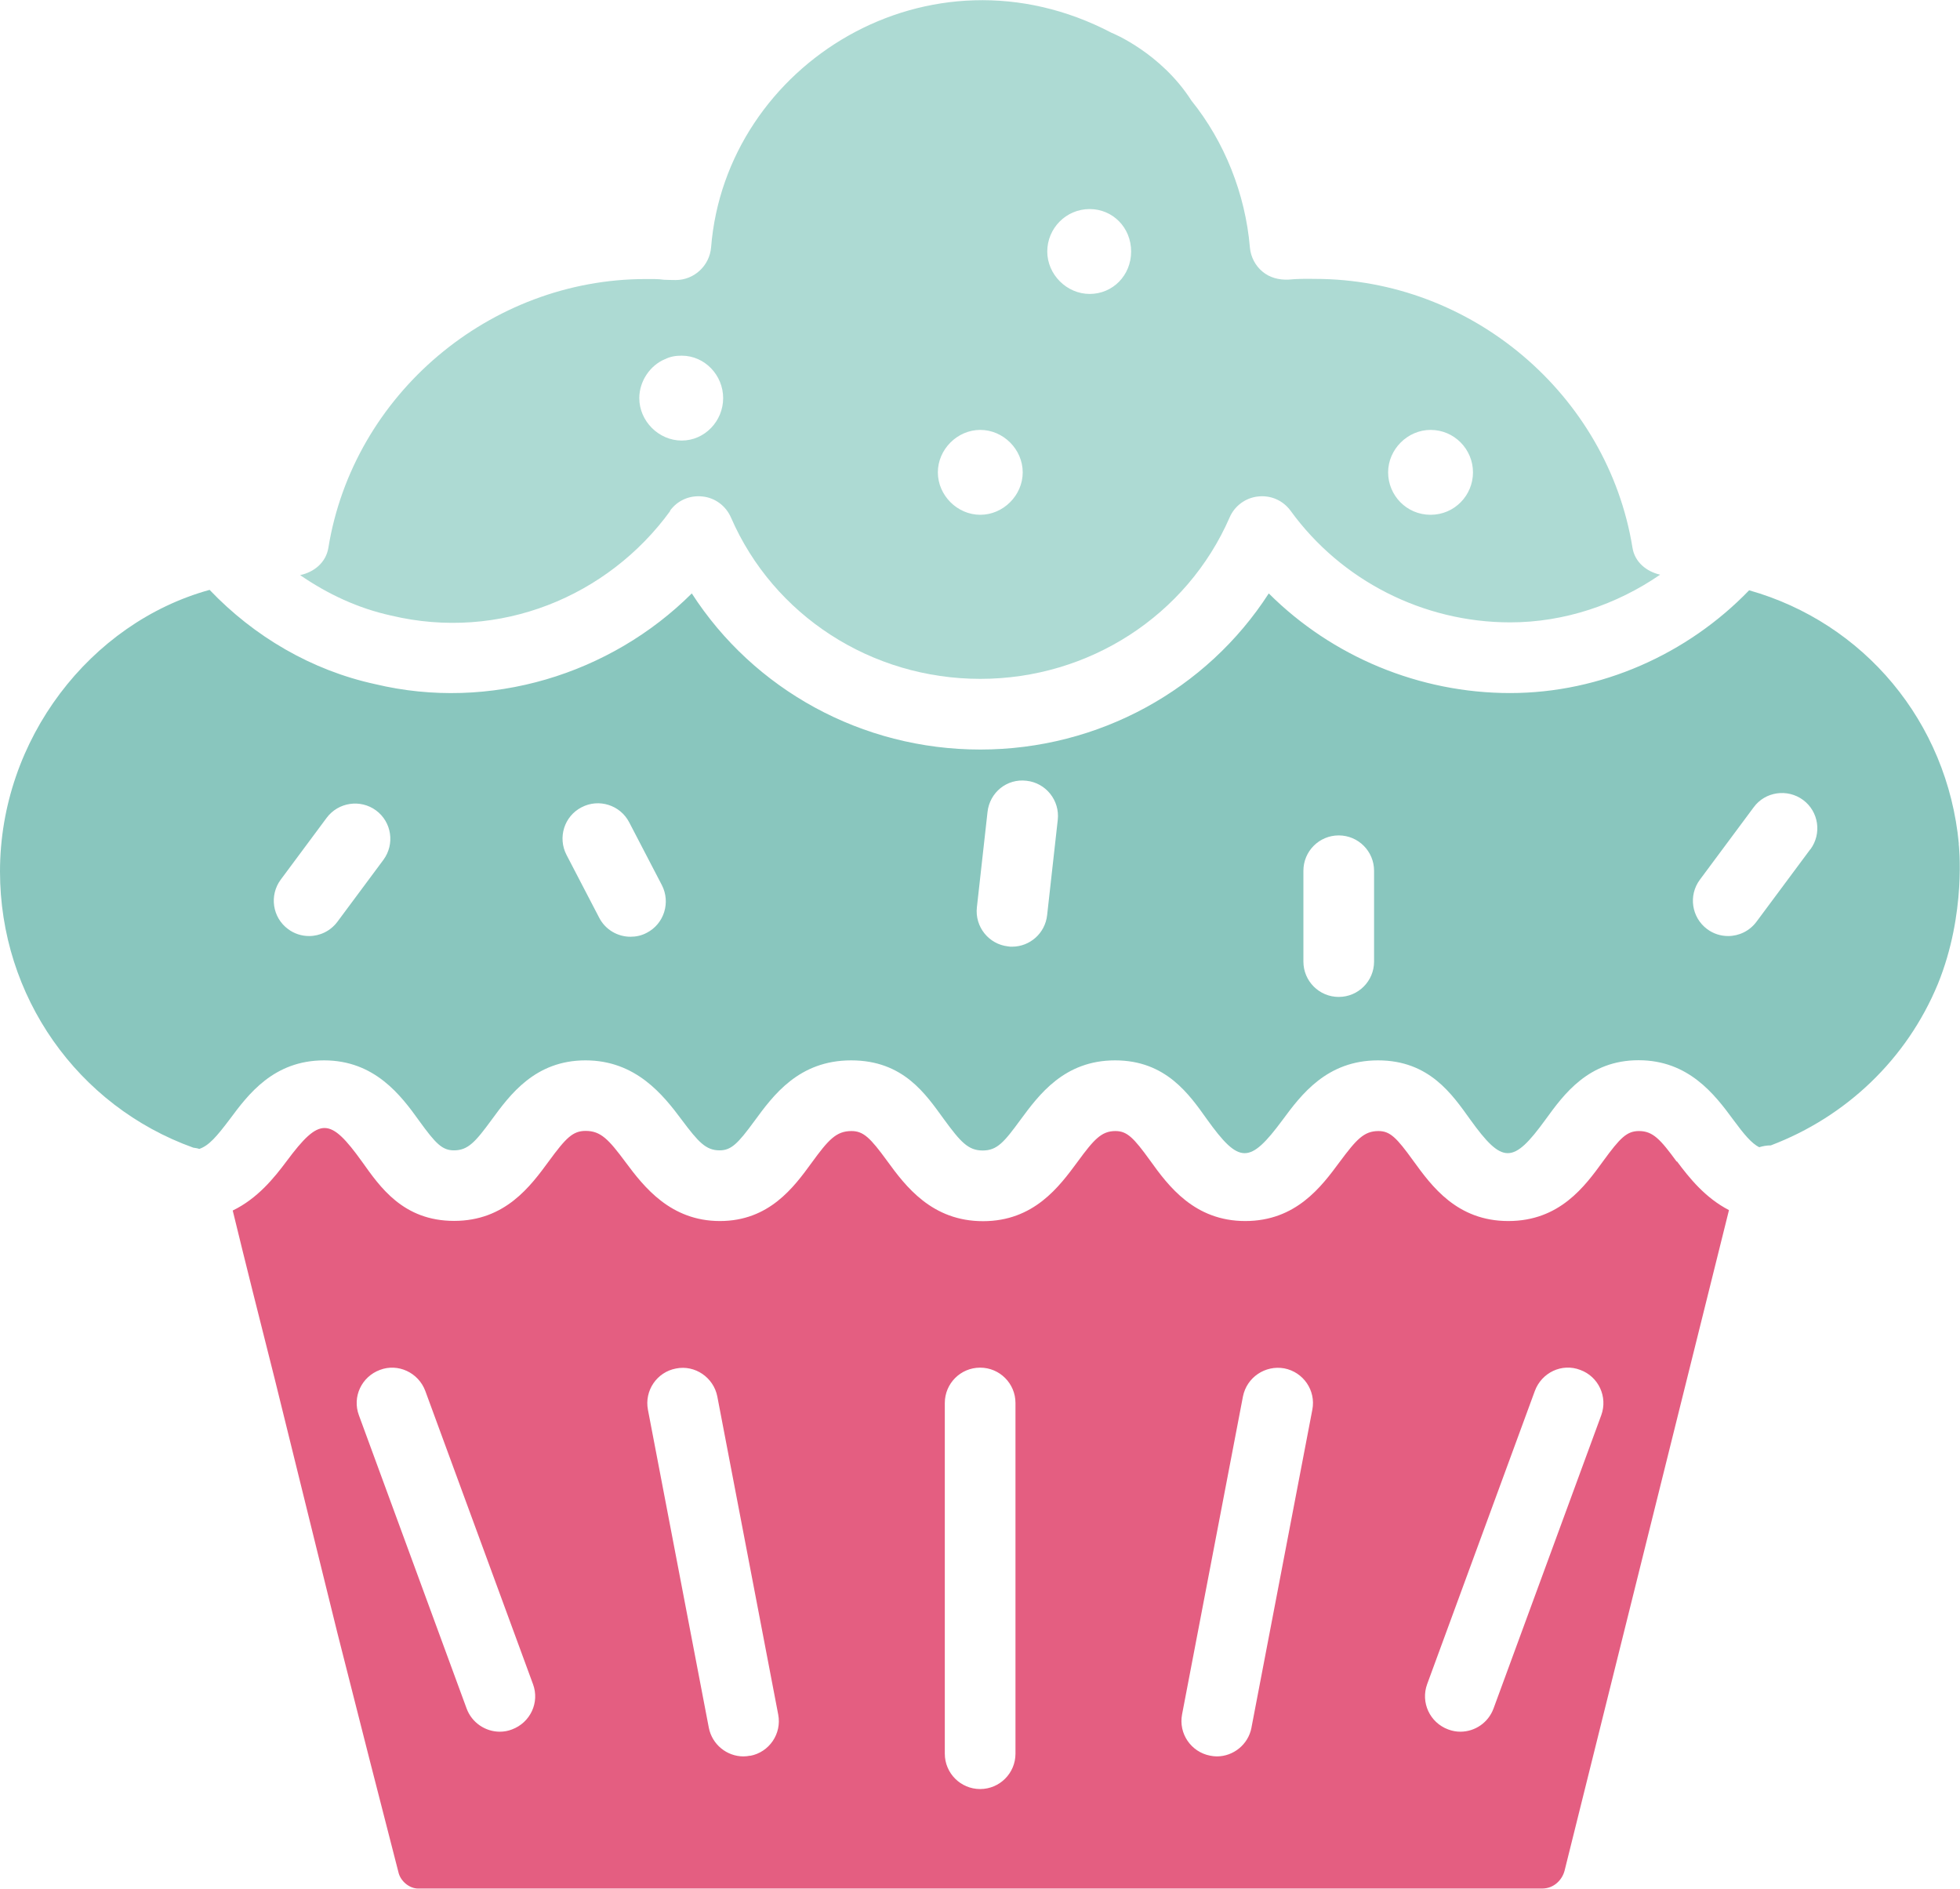
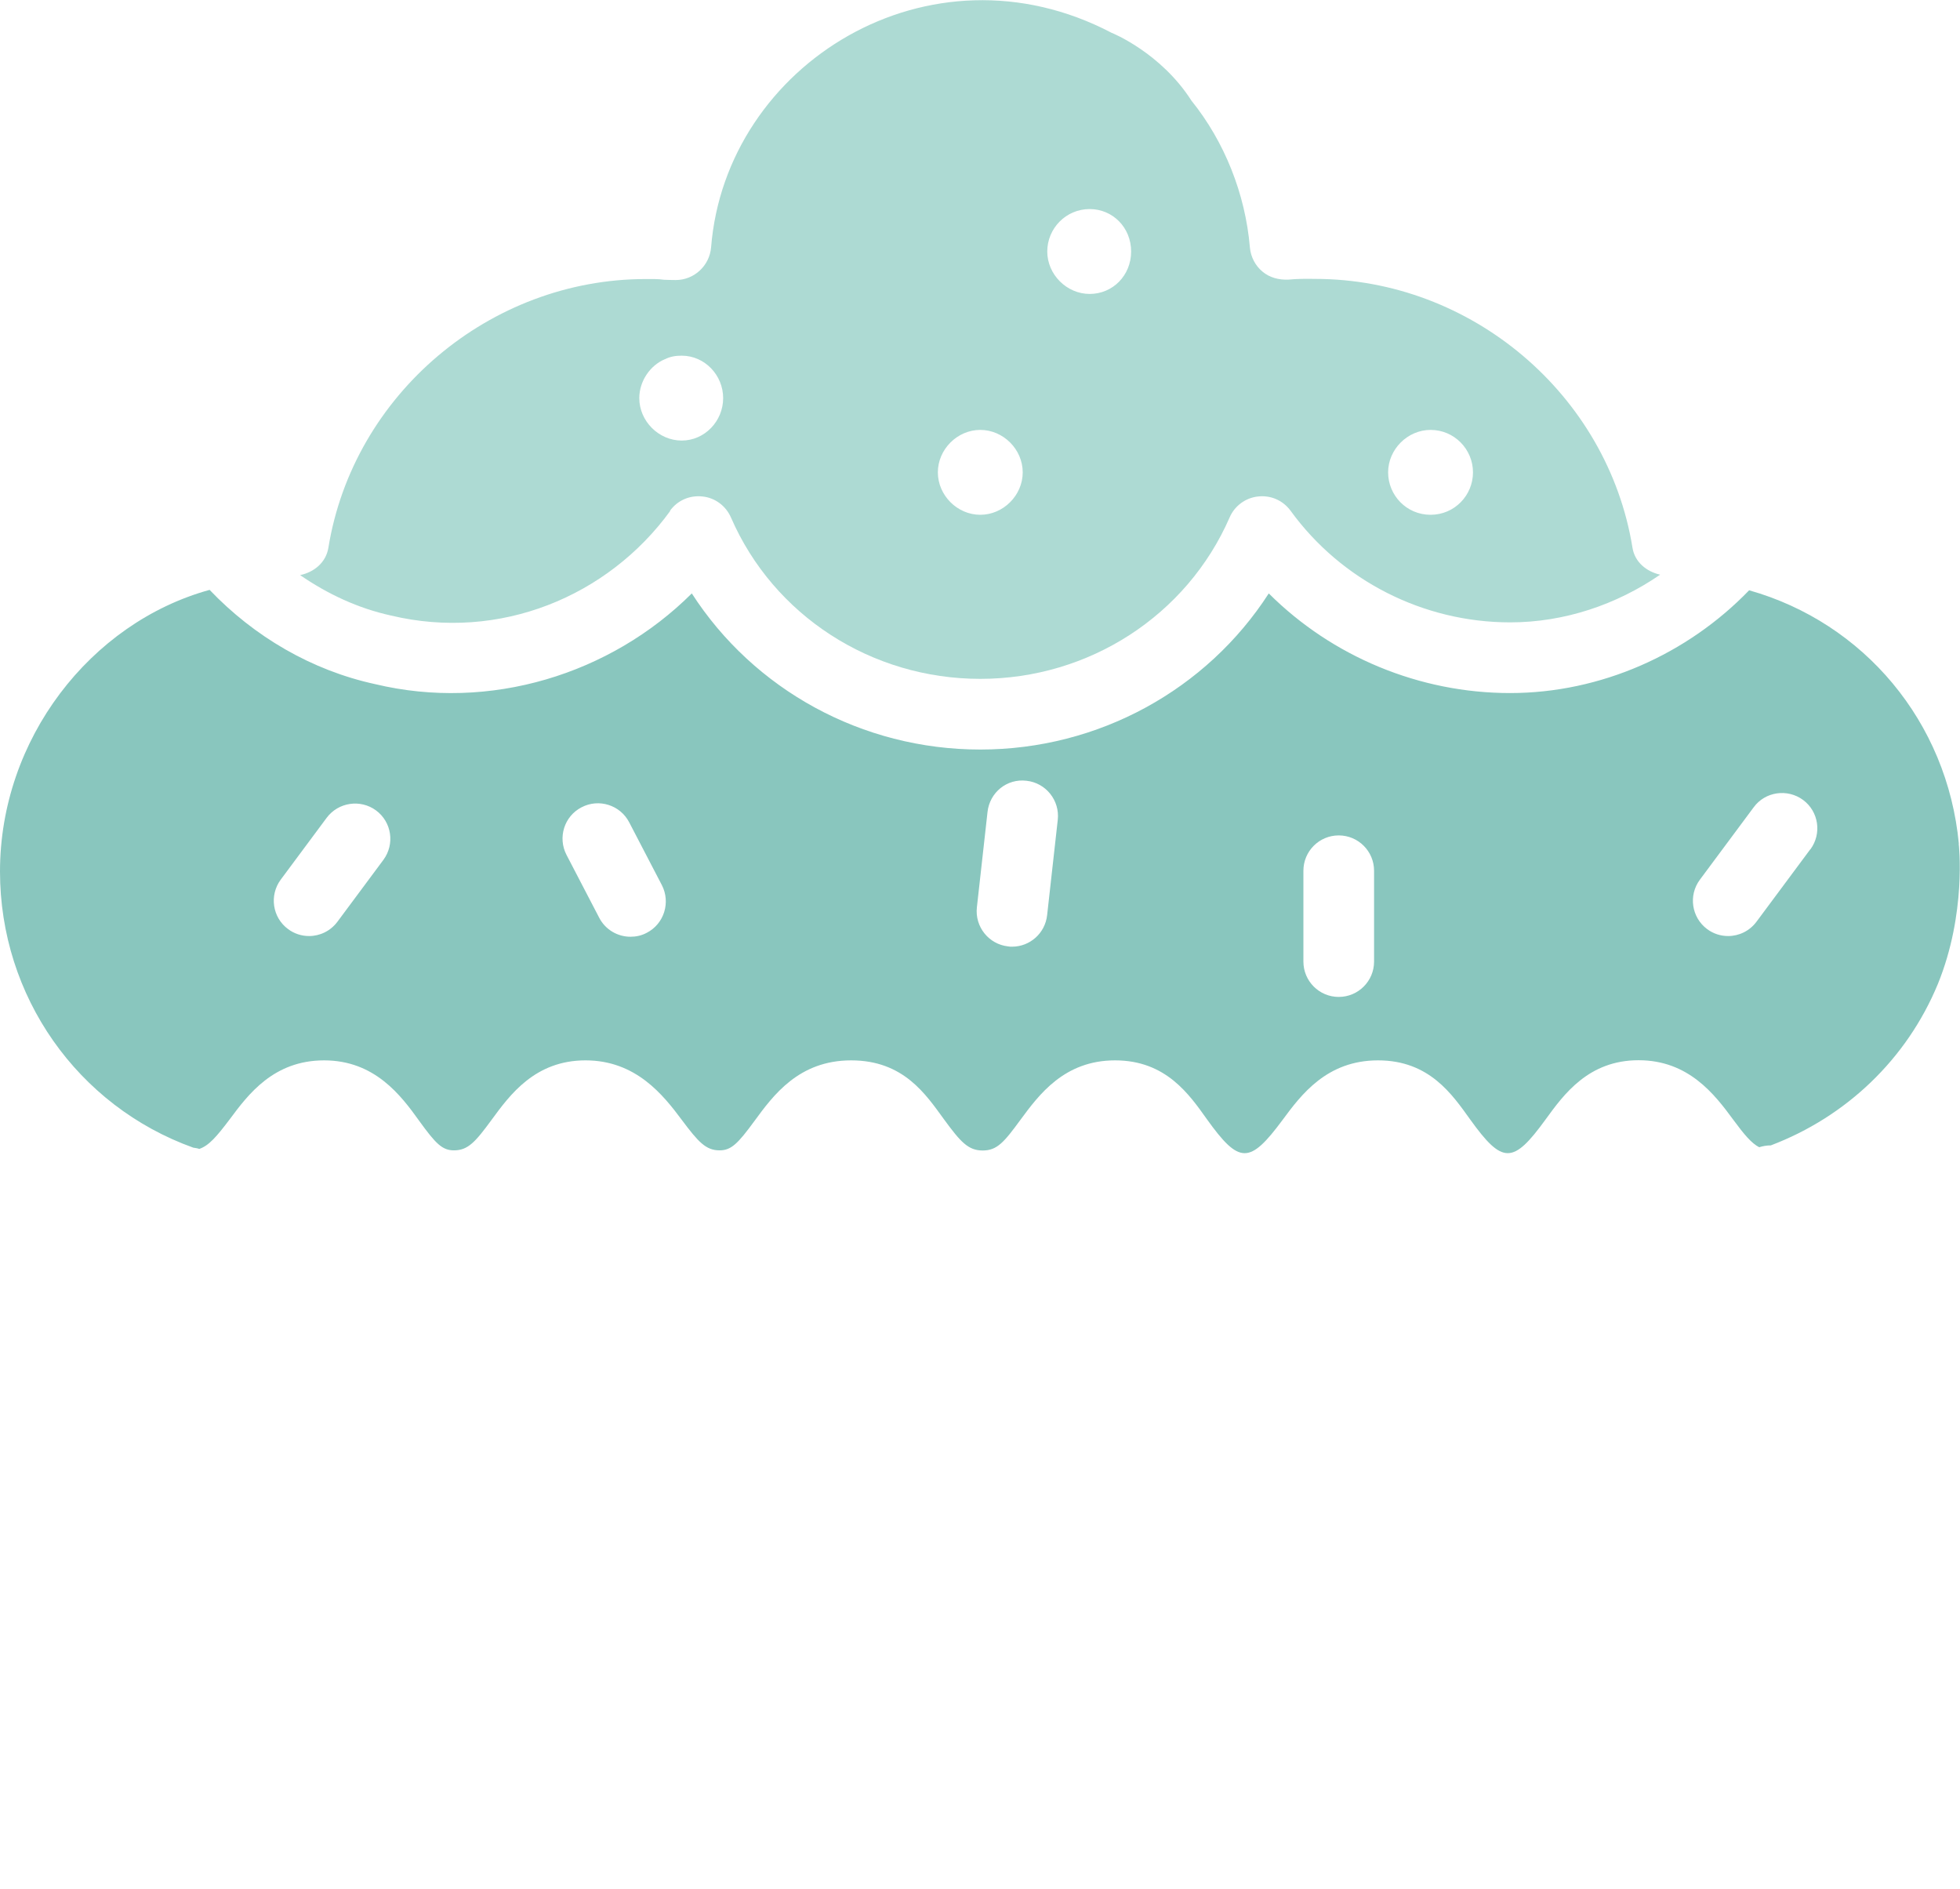
<svg xmlns="http://www.w3.org/2000/svg" id="Ebene_1" data-name="Ebene 1" viewBox="0 0 138.12 133.09">
  <defs>
    <style>      .cls-1 {        fill: #e45e81;      }      .cls-1, .cls-2, .cls-3 {        stroke-width: 0px;      }      .cls-2 {        fill: #addad3;      }      .cls-3 {        fill: #89c6be;      }    </style>
  </defs>
  <g id="id3:id8:surface2018187">
    <path class="cls-2" d="m47.21,35.99c.52-.72,1.37-1.11,2.29-1.01.89.09,1.65.66,2.01,1.48,3,6.91,9.9,11.37,17.57,11.37s14.56-4.47,17.57-11.37c.35-.82,1.13-1.39,2.01-1.48.92-.1,1.76.29,2.29,1.01,3.57,4.92,9.35,7.86,15.47,7.86,3.82,0,7.5-1.25,10.57-3.36-.97-.22-1.79-.89-1.95-1.9-1.75-10.8-11.37-18.94-22.37-18.94-.66-.01-1.26-.01-1.87.05-.68.03-1.33-.14-1.83-.56-.51-.42-.83-1.04-.89-1.7-.32-3.78-1.79-7.46-4.12-10.35-2.16-3.38-5.59-4.77-5.63-4.78-12.82-6.72-27.19,2.2-28.22,15.12-.11,1.29-1.19,2.3-2.49,2.3-.11,0-.72-.01-.83-.02-.39-.06-.85-.05-1.28-.05-11,0-20.62,8.14-22.37,18.94-.17,1.03-1,1.71-1.99,1.92,1.93,1.33,4.08,2.34,6.41,2.85,7.63,1.82,15.27-1.32,19.67-7.37Zm53.6-5.7c1.68,0,2.99,1.37,2.99,2.99s-1.3,2.99-2.99,2.99-2.99-1.37-2.99-2.99,1.37-2.99,2.99-2.99Zm-24.02-15.56c1.62,0,2.92,1.3,2.92,2.99s-1.3,2.99-2.92,2.99-2.99-1.37-2.99-2.99,1.31-2.99,2.99-2.99Zm-7.71,15.56c1.62,0,2.99,1.37,2.99,2.99s-1.37,2.99-2.99,2.99-2.99-1.37-2.99-2.99,1.37-2.99,2.99-2.99Zm-22.22-4.98c.37-.19.75-.25,1.18-.25,1.62,0,2.92,1.37,2.92,2.99s-1.3,2.99-2.92,2.99-2.99-1.37-2.99-2.99c0-1.18.75-2.3,1.8-2.74Z" />
-     <path class="cls-1" d="m118.16,81.85c-1.15-1.57-1.68-2.16-2.66-2.16-.86,0-1.33.48-2.52,2.11-1.3,1.79-3.07,4.23-6.69,4.23s-5.4-2.46-6.7-4.25c-1.17-1.62-1.63-2.09-2.45-2.09-1.03,0-1.56.6-2.73,2.17-1.3,1.76-3.09,4.17-6.66,4.17s-5.41-2.46-6.7-4.26c-1.17-1.62-1.63-2.08-2.45-2.08-.98,0-1.51.59-2.66,2.16-1.3,1.76-3.08,4.19-6.67,4.19s-5.45-2.45-6.75-4.24c-1.19-1.63-1.67-2.11-2.52-2.11-1.07,0-1.62.61-2.8,2.23-1.26,1.73-3,4.11-6.47,4.11s-5.35-2.4-6.65-4.15c-1.19-1.6-1.74-2.2-2.81-2.2-.9,0-1.38.48-2.59,2.13-1.3,1.77-3.08,4.21-6.68,4.21s-5.23-2.41-6.48-4.16c-2.27-3.16-2.99-3.18-5.32-.05-.89,1.19-2.05,2.63-3.8,3.48.87,3.58,1.86,7.52,2.95,11.83l4.43,17.95c1.54,6.09,3.02,11.89,4.29,16.81.14.67.79,1.18,1.39,1.18h79.21c.85,0,1.41-.62,1.58-1.24l11.59-46.56c-1.67-.86-2.8-2.27-3.67-3.44Zm-82.08,40c-.28.11-.57.16-.86.16-1.01,0-1.97-.63-2.34-1.64l-7.59-20.66c-.48-1.29.19-2.71,1.48-3.19,1.28-.49,2.72.19,3.2,1.48l7.59,20.66c.48,1.29-.19,2.71-1.48,3.19Zm16.78,1.85c-.16.03-.31.05-.47.05-1.17,0-2.21-.84-2.44-2.02l-4.29-22.4c-.26-1.35.63-2.66,1.98-2.91,1.33-.27,2.65.63,2.91,1.98l4.29,22.4c.26,1.35-.63,2.66-1.98,2.91Zm18.7-.14c0,1.37-1.11,2.49-2.49,2.49s-2.49-1.12-2.49-2.49v-24.71c0-1.37,1.11-2.49,2.49-2.49s2.49,1.12,2.49,2.49v24.71Zm16.63-1.83c-.23,1.19-1.28,2.02-2.44,2.02-.16,0-.31-.02-.47-.05-1.35-.26-2.24-1.56-1.98-2.91l4.29-22.4c.27-1.35,1.57-2.22,2.91-1.98,1.35.26,2.24,1.56,1.98,2.91l-4.29,22.4Zm24.65-22.02l-7.59,20.66c-.37,1.01-1.32,1.64-2.34,1.64-.28,0-.57-.05-.86-.16-1.29-.48-1.95-1.9-1.48-3.19l7.59-20.66c.48-1.29,1.9-1.98,3.2-1.48,1.29.47,1.95,1.9,1.48,3.19Z" />
    <path class="cls-3" d="m138.04,59.46c-.81-8.61-6.7-15.59-14.78-17.87-4.34,4.5-10.46,7.24-16.85,7.24s-12.54-2.57-17-7.02c-4.37,6.78-11.99,11-20.33,11s-15.96-4.22-20.33-11c-5.72,5.7-14.23,8.33-22.32,6.39-4.47-.97-8.52-3.35-11.66-6.64C6.36,43.88,0,52.09,0,61.4c0,8.79,5.46,16.53,13.62,19.46.14.03.28.03.42.09.68-.23,1.22-.86,2.15-2.09,1.3-1.75,3.09-4.15,6.65-4.15s5.41,2.46,6.7,4.26c1.17,1.62,1.63,2.08,2.45,2.08.99,0,1.51-.59,2.66-2.16,1.29-1.76,3.06-4.18,6.61-4.18s5.47,2.43,6.79,4.2c1.16,1.55,1.69,2.14,2.66,2.14.81,0,1.28-.46,2.45-2.06,1.32-1.8,3.12-4.28,6.82-4.28s5.26,2.4,6.54,4.15c1.17,1.6,1.71,2.2,2.73,2.2s1.51-.59,2.66-2.16c1.3-1.76,3.08-4.19,6.67-4.19s5.23,2.41,6.48,4.16c2.27,3.16,3,3.17,5.32.04,1.31-1.77,3.11-4.2,6.73-4.2s5.23,2.41,6.49,4.16c2.28,3.17,3.02,3.17,5.32,0,1.28-1.76,3.02-4.17,6.55-4.17s5.37,2.42,6.67,4.19c.79,1.07,1.29,1.66,1.83,1.94.26-.08.53-.13.82-.13,5.3-2.01,9.58-6.07,11.77-11.37,2.03-4.98,1.48-9.83,1.47-9.88Zm-111.02,1.12l-3.24,4.36c-.49.66-1.24,1.01-2,1.01-.52,0-1.04-.16-1.48-.49-1.11-.82-1.33-2.38-.52-3.48l3.24-4.36c.82-1.1,2.38-1.33,3.48-.52,1.11.82,1.33,2.38.52,3.48Zm18.56,5.14c-.37.2-.76.28-1.15.28-.9,0-1.77-.49-2.21-1.35l-2.3-4.42c-.63-1.22-.16-2.72,1.06-3.35,1.22-.64,2.73-.16,3.36,1.06l2.3,4.42c.63,1.22.16,2.73-1.06,3.36Zm28.21-1.24c-.14,1.28-1.22,2.22-2.47,2.22-.09,0-.19,0-.28-.02-1.36-.15-2.35-1.38-2.2-2.75l.75-6.72c.15-1.37,1.36-2.37,2.75-2.2,1.36.15,2.35,1.38,2.2,2.75l-.75,6.72Zm23.04,3.27c0,1.37-1.11,2.49-2.49,2.49s-2.49-1.12-2.49-2.49v-6.4c0-1.37,1.11-2.49,2.49-2.49s2.49,1.12,2.49,2.49v6.4Zm30.74-7.91l-3.79,5.1c-.49.66-1.24,1.01-2,1.01-.52,0-1.04-.16-1.48-.49-1.1-.82-1.33-2.38-.51-3.48l3.79-5.1c.81-1.11,2.38-1.33,3.48-.52,1.11.82,1.33,2.38.52,3.48Z" />
  </g>
</svg>